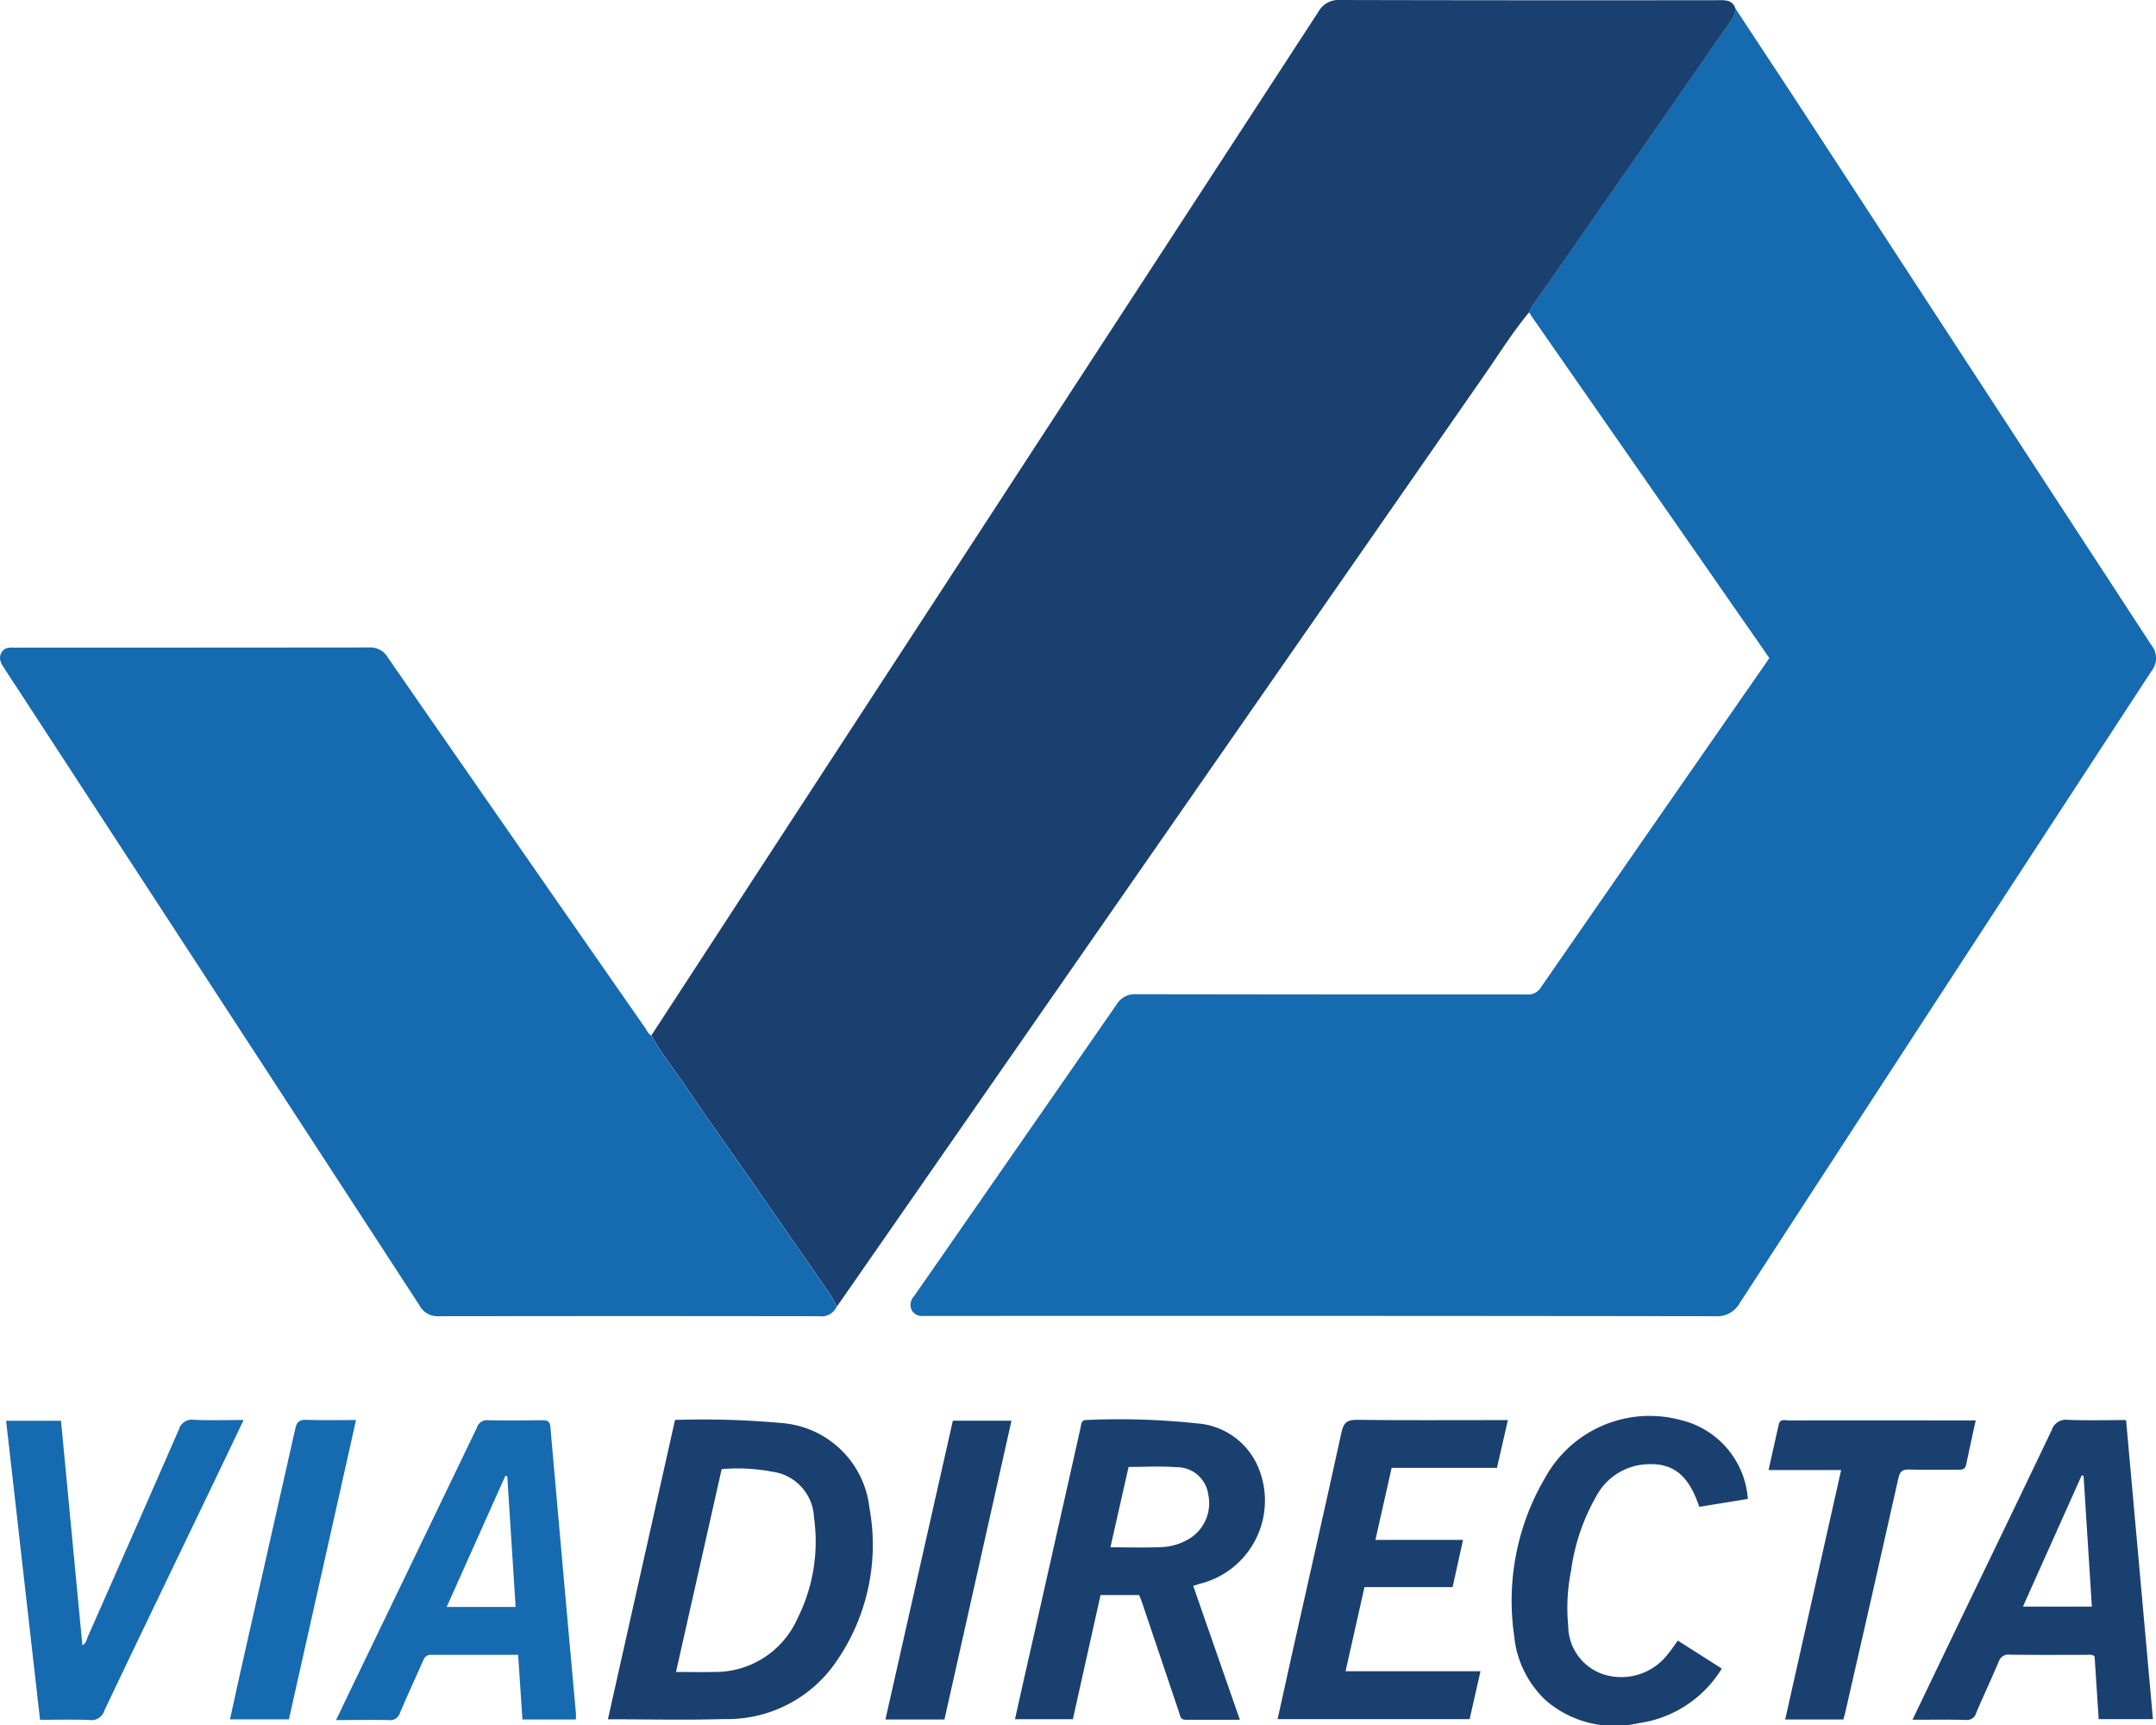
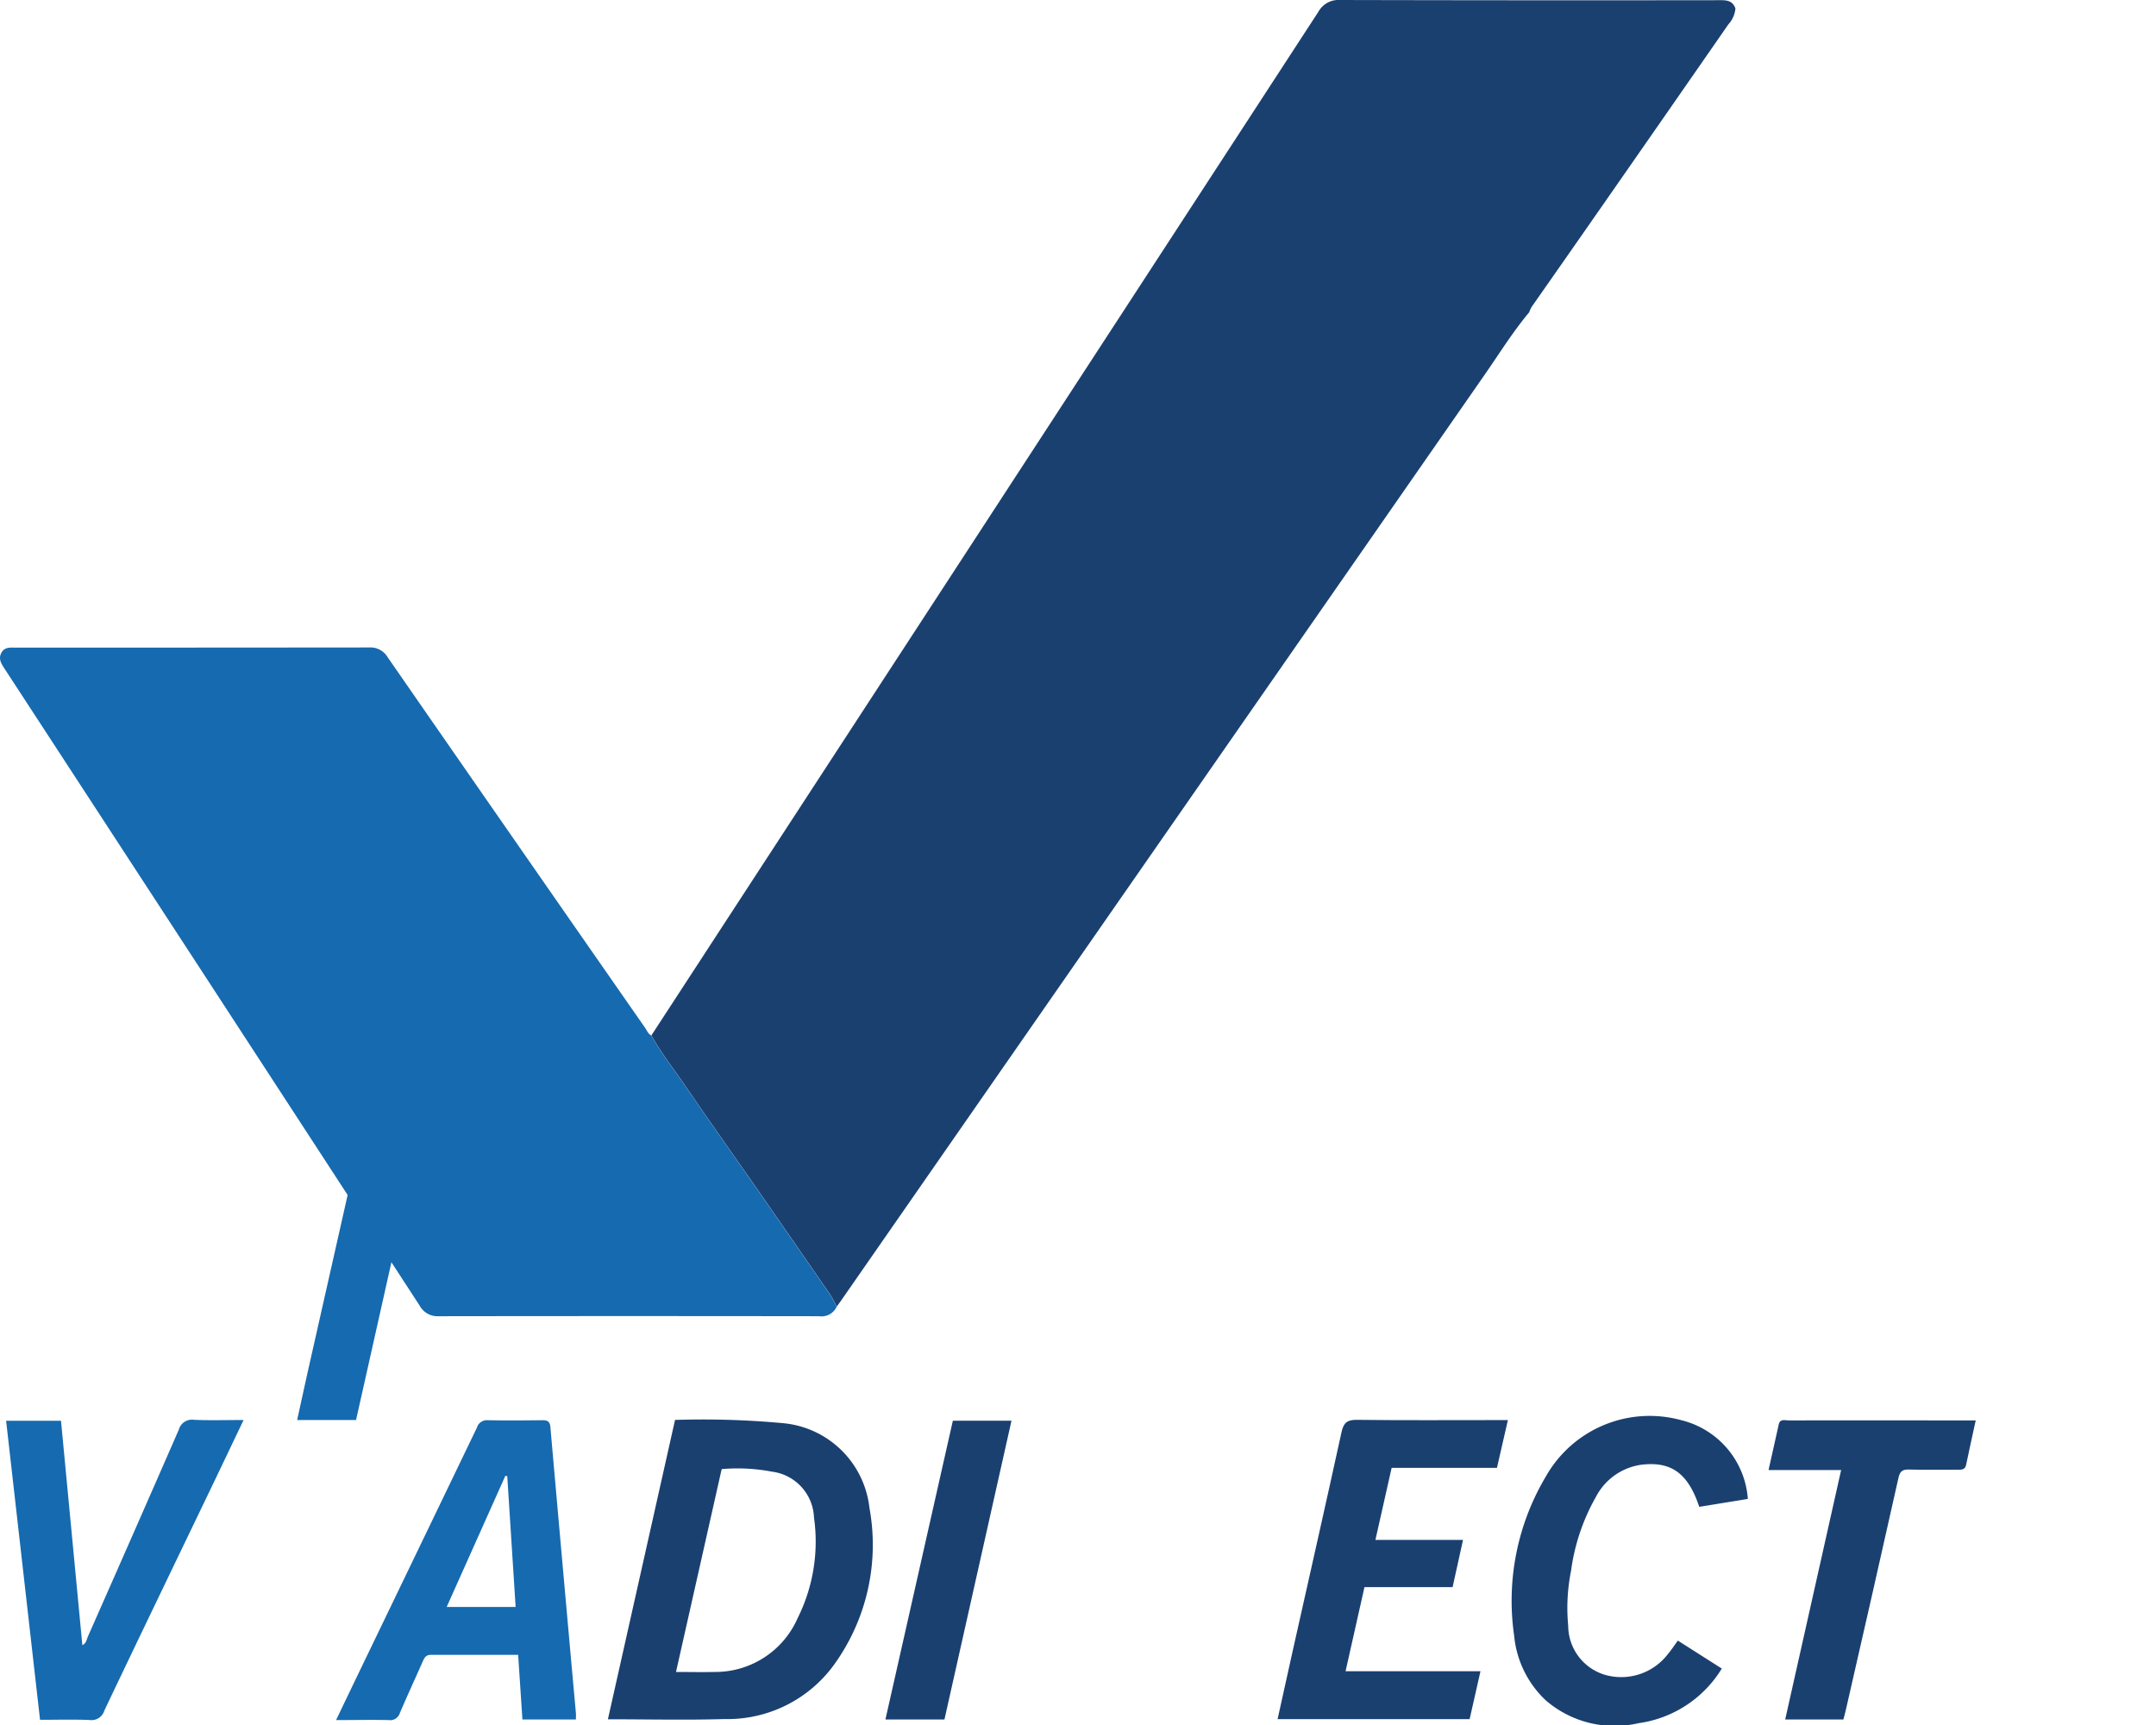
<svg xmlns="http://www.w3.org/2000/svg" id="Group_3659" data-name="Group 3659" width="75.494" height="60.407" viewBox="0 0 75.494 60.407">
  <defs>
    <clipPath id="clip-path">
      <rect id="Rectangle_3854" data-name="Rectangle 3854" width="75.494" height="60.407" fill="none" />
    </clipPath>
  </defs>
  <g id="Group_3658" data-name="Group 3658" clip-path="url(#clip-path)">
-     <path id="Path_21250" data-name="Path 21250" d="M489.234,4.271c.874,1.328,1.752,2.652,2.62,3.983q5.969,9.152,11.941,18.3a.727.727,0,0,1,0,.93q-7.216,11.042-14.4,22.1a.907.907,0,0,1-.865.474q-13.725-.018-27.451-.009c-.092,0-.185,0-.277,0a.409.409,0,0,1-.409-.2.439.439,0,0,1,.073-.482c.615-.878,1.225-1.76,1.836-2.64q2.635-3.791,5.266-7.585a.74.74,0,0,1,.685-.358q6.837.012,13.674.009a.511.511,0,0,0,.487-.234q3.927-5.673,7.868-11.336c.045-.065.087-.132.139-.212l-2.746-3.95L482.1,15.052c-.032-.047-.058-.1-.087-.147a1.073,1.073,0,0,1,.083-.185q1.221-1.752,2.445-3.5,2.224-3.194,4.443-6.391a.95.95,0,0,0,.249-.556" transform="translate(-428.468 -3.975)" fill="#166aaf" />
    <path id="Path_21251" data-name="Path 21251" d="M367.366.3a.949.949,0,0,1-.249.556q-2.219,3.2-4.443,6.391-1.22,1.752-2.445,3.5a1.075,1.075,0,0,0-.083.185c-.576.689-1.049,1.452-1.56,2.187q-11.266,16.2-22.524,32.4c-.053.076-.108.149-.162.224-.083-.15-.154-.307-.251-.447q-1.242-1.8-2.492-3.6c-.866-1.245-1.745-2.481-2.6-3.734-.388-.567-.817-1.107-1.148-1.713q5.348-8.206,10.7-16.413,6.33-9.711,12.656-19.426A.8.8,0,0,1,353.516,0q6.609.016,13.218.007c.254,0,.522-.028.632.289" transform="translate(-306.599 0)" fill="#1a4070" />
    <path id="Path_21252" data-name="Path 21252" d="M22.808,340.965c.331.606.761,1.145,1.148,1.713.856,1.252,1.734,2.489,2.6,3.734q1.25,1.8,2.492,3.6c.1.14.168.3.251.447a.584.584,0,0,1-.617.337q-6.663-.009-13.326,0a.713.713,0,0,1-.668-.381Q7.436,339.275.171,328.143c-.116-.178-.24-.354-.124-.572s.324-.183.52-.183q6.178,0,12.357-.006a.7.7,0,0,1,.652.345q4.5,6.494,9.017,12.978c.064.092.1.209.215.261" transform="translate(0 -304.713)" fill="#166aaf" />
    <path id="Path_21253" data-name="Path 21253" d="M307.424,728.471l2.351-10.482a30.486,30.486,0,0,1,3.786.114,3.349,3.349,0,0,1,3.021,2.964,7.171,7.171,0,0,1-1.19,5.424,4.611,4.611,0,0,1-3.883,1.971c-1.347.04-2.7.008-4.084.008m2.388-1.657c.471,0,.908.011,1.343,0a3.148,3.148,0,0,0,2.912-1.884,6,6,0,0,0,.572-3.528,1.683,1.683,0,0,0-1.469-1.6,6.425,6.425,0,0,0-1.763-.09l-1.6,7.106" transform="translate(-286.138 -668.275)" fill="#1a4070" />
-     <path id="Path_21254" data-name="Path 21254" d="M519.6,723.727l1.632,4.682c-.661,0-1.28,0-1.9,0-.184,0-.187-.131-.226-.248q-.647-1.929-1.3-3.858c-.029-.086-.064-.17-.1-.26h-1.353l-.968,4.346h-2.027c.3-1.353.606-2.689.907-4.025q.693-3.082,1.386-6.165c.029-.128.013-.292.22-.286a25.616,25.616,0,0,1,3.866.12,2.516,2.516,0,0,1,2.111,1.475,3,3,0,0,1-1.992,4.133c-.078.02-.153.047-.263.082m-2.894-1.352c.622,0,1.209.018,1.794-.007a2.052,2.052,0,0,0,.98-.3,1.463,1.463,0,0,0,.65-1.555,1.108,1.108,0,0,0-1.119-.943c-.547-.043-1.1-.009-1.669-.009l-.637,2.819" transform="translate(-477.817 -668.197)" fill="#1a4070" />
    <path id="Path_21255" data-name="Path 21255" d="M176.351,726.227c-1.046,0-2.049,0-3.053,0-.185,0-.233.109-.29.237-.267.6-.543,1.2-.8,1.8a.351.351,0,0,1-.389.247c-.6-.014-1.194,0-1.844,0,.272-.568.524-1.094.777-1.619q2.079-4.309,4.154-8.619a.365.365,0,0,1,.382-.261c.634.013,1.269.008,1.9,0,.173,0,.273.027.291.237q.441,5.012.894,10.023c.006.066,0,.134,0,.218H176.5l-.149-2.255m-.089-1.685-.293-4.578-.067-.013-2.054,4.591Z" transform="translate(-158.207 -668.288)" fill="#166aaf" />
-     <path id="Path_21256" data-name="Path 21256" d="M967.181,728.467c.486-1.012.951-1.984,1.419-2.956,1.154-2.4,2.313-4.787,3.457-7.187a.524.524,0,0,1,.572-.358c.666.027,1.334.008,2.031.008.315,3.5.627,6.975.941,10.471h-1.9l-.143-2.193c-.086-.085-.183-.058-.272-.058-.9,0-1.8.006-2.7-.006a.353.353,0,0,0-.387.249c-.256.6-.535,1.2-.793,1.8a.328.328,0,0,1-.36.235c-.607-.015-1.215-.006-1.868-.006m6.284-3.961-.29-4.579-.066-.015-2.057,4.593Z" transform="translate(-900.214 -668.255)" fill="#1a4070" />
    <path id="Path_21257" data-name="Path 21257" d="M646.107,728.444c.176-.795.348-1.579.523-2.363.574-2.562,1.155-5.122,1.716-7.687.072-.33.2-.433.538-.429,1.627.02,3.254.009,4.881.009h.406l-.383,1.673H650.1l-.568,2.522H652.6l-.365,1.652h-3.086l-.662,2.946h4.724l-.38,1.677Z" transform="translate(-601.371 -668.254)" fill="#1a4070" />
    <path id="Path_21258" data-name="Path 21258" d="M11.4,717.957c-.406.849-.78,1.636-1.158,2.422-1.241,2.584-2.488,5.165-3.719,7.753a.468.468,0,0,1-.515.327c-.563-.024-1.129-.007-1.735-.007L3.085,717.983H5.007l.748,7.857c.138-.066.149-.2.195-.306q1.6-3.617,3.182-7.239a.477.477,0,0,1,.533-.346c.551.025,1.1.007,1.734.007" transform="translate(-2.871 -668.239)" fill="#166aaf" />
    <path id="Path_21259" data-name="Path 21259" d="M772.97,719.152l-1.706.278c-.392-1.174-.978-1.6-2.028-1.474a2.119,2.119,0,0,0-1.583,1.112,7.159,7.159,0,0,0-.878,2.6,6.592,6.592,0,0,0-.1,1.926,1.8,1.8,0,0,0,1.276,1.714,2.058,2.058,0,0,0,2.226-.738c.118-.138.216-.292.337-.457l1.539.979a4.068,4.068,0,0,1-2.918,1.913,3.69,3.69,0,0,1-3.238-.793,3.564,3.564,0,0,1-1.116-2.28,8.5,8.5,0,0,1,1.105-5.554,4.176,4.176,0,0,1,4.752-1.981,3.066,3.066,0,0,1,2.327,2.752" transform="translate(-711.763 -666.673)" fill="#1a4070" />
    <path id="Path_21260" data-name="Path 21260" d="M901.674,717.992c-.12.553-.234,1.056-.338,1.562-.035.171-.145.176-.281.175-.577,0-1.154.009-1.73-.006-.229-.006-.311.072-.361.3q-.909,4.061-1.841,8.118c-.025.111-.056.221-.085.333H895l1.959-8.733h-2.542c.125-.559.241-1.082.358-1.6.046-.205.215-.138.34-.138q2.734-.005,5.468,0h1.089" transform="translate(-832.49 -668.272)" fill="#1a4070" />
    <path id="Path_21261" data-name="Path 21261" d="M449.839,728.869h-2.067l2.361-10.46h2.053l-2.347,10.46" transform="translate(-416.768 -668.667)" fill="#1a4070" />
-     <path id="Path_21262" data-name="Path 21262" d="M120.727,717.975l-2.351,10.479h-2.063c.125-.568.244-1.123.369-1.677q.96-4.245,1.916-8.49c.052-.231.126-.328.379-.319.563.021,1.126.006,1.749.006" transform="translate(-108.26 -668.257)" fill="#166aaf" />
+     <path id="Path_21262" data-name="Path 21262" d="M120.727,717.975h-2.063c.125-.568.244-1.123.369-1.677q.96-4.245,1.916-8.49c.052-.231.126-.328.379-.319.563.021,1.126.006,1.749.006" transform="translate(-108.26 -668.257)" fill="#166aaf" />
  </g>
</svg>